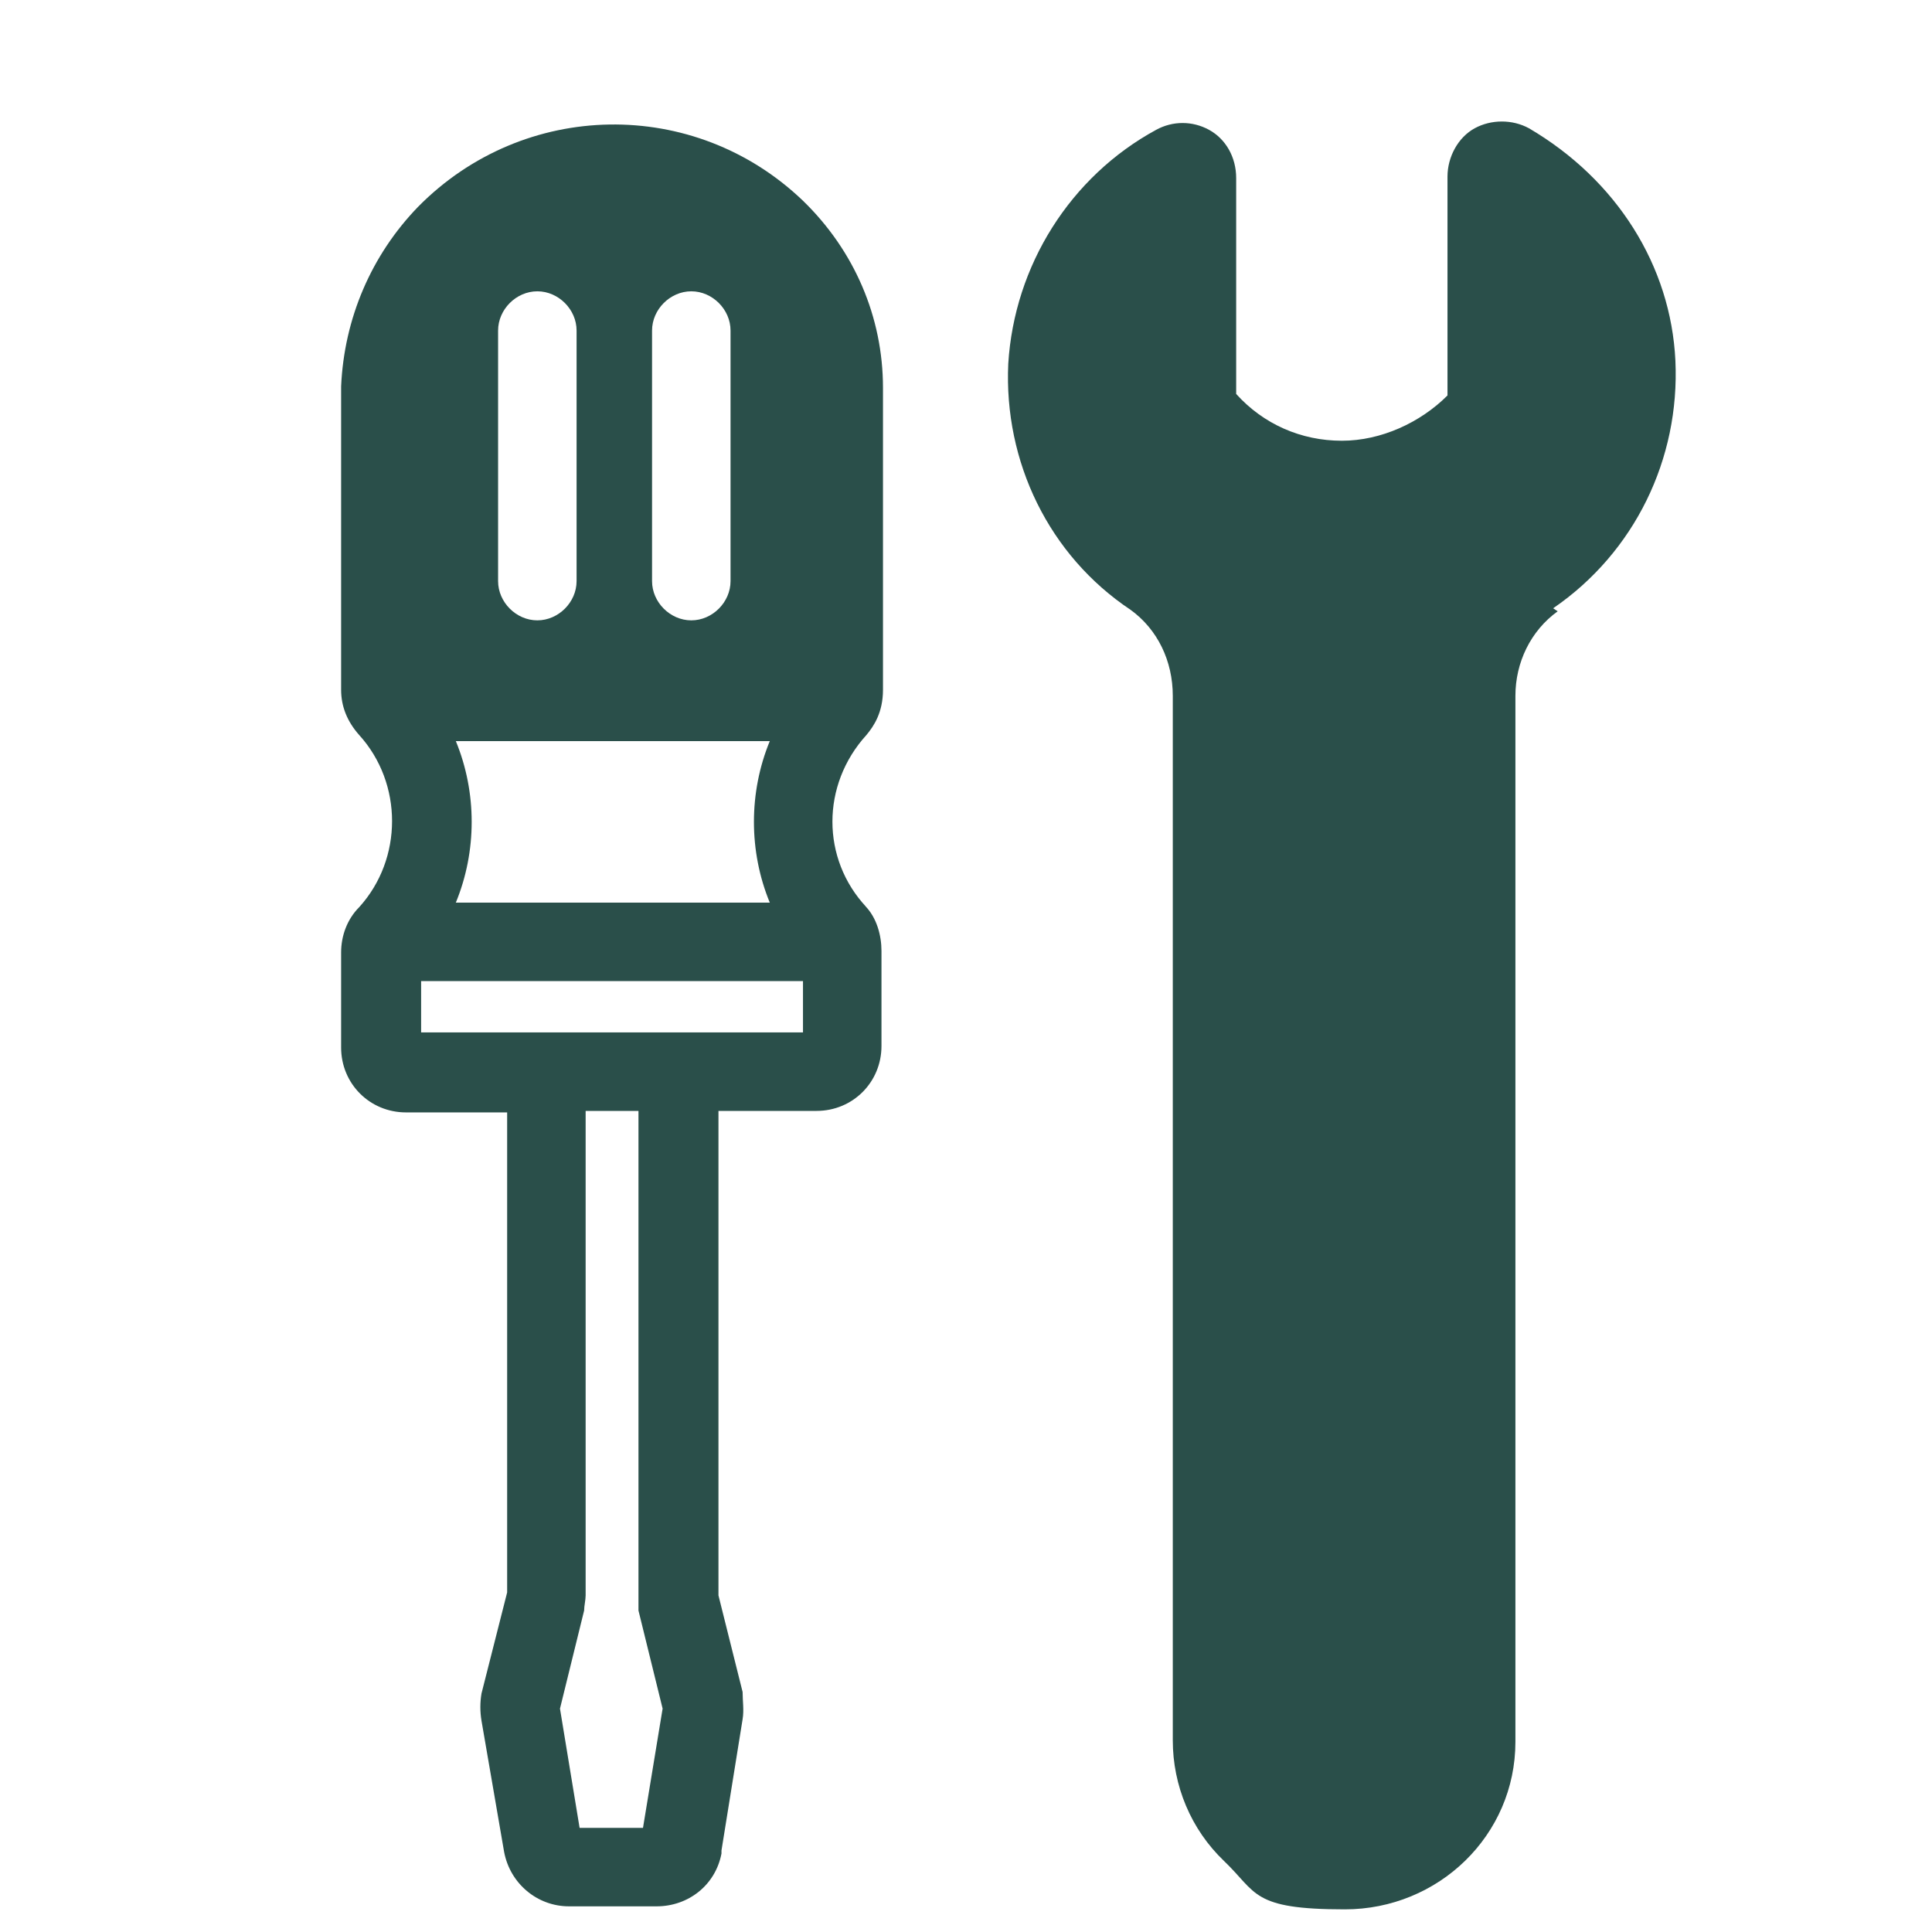
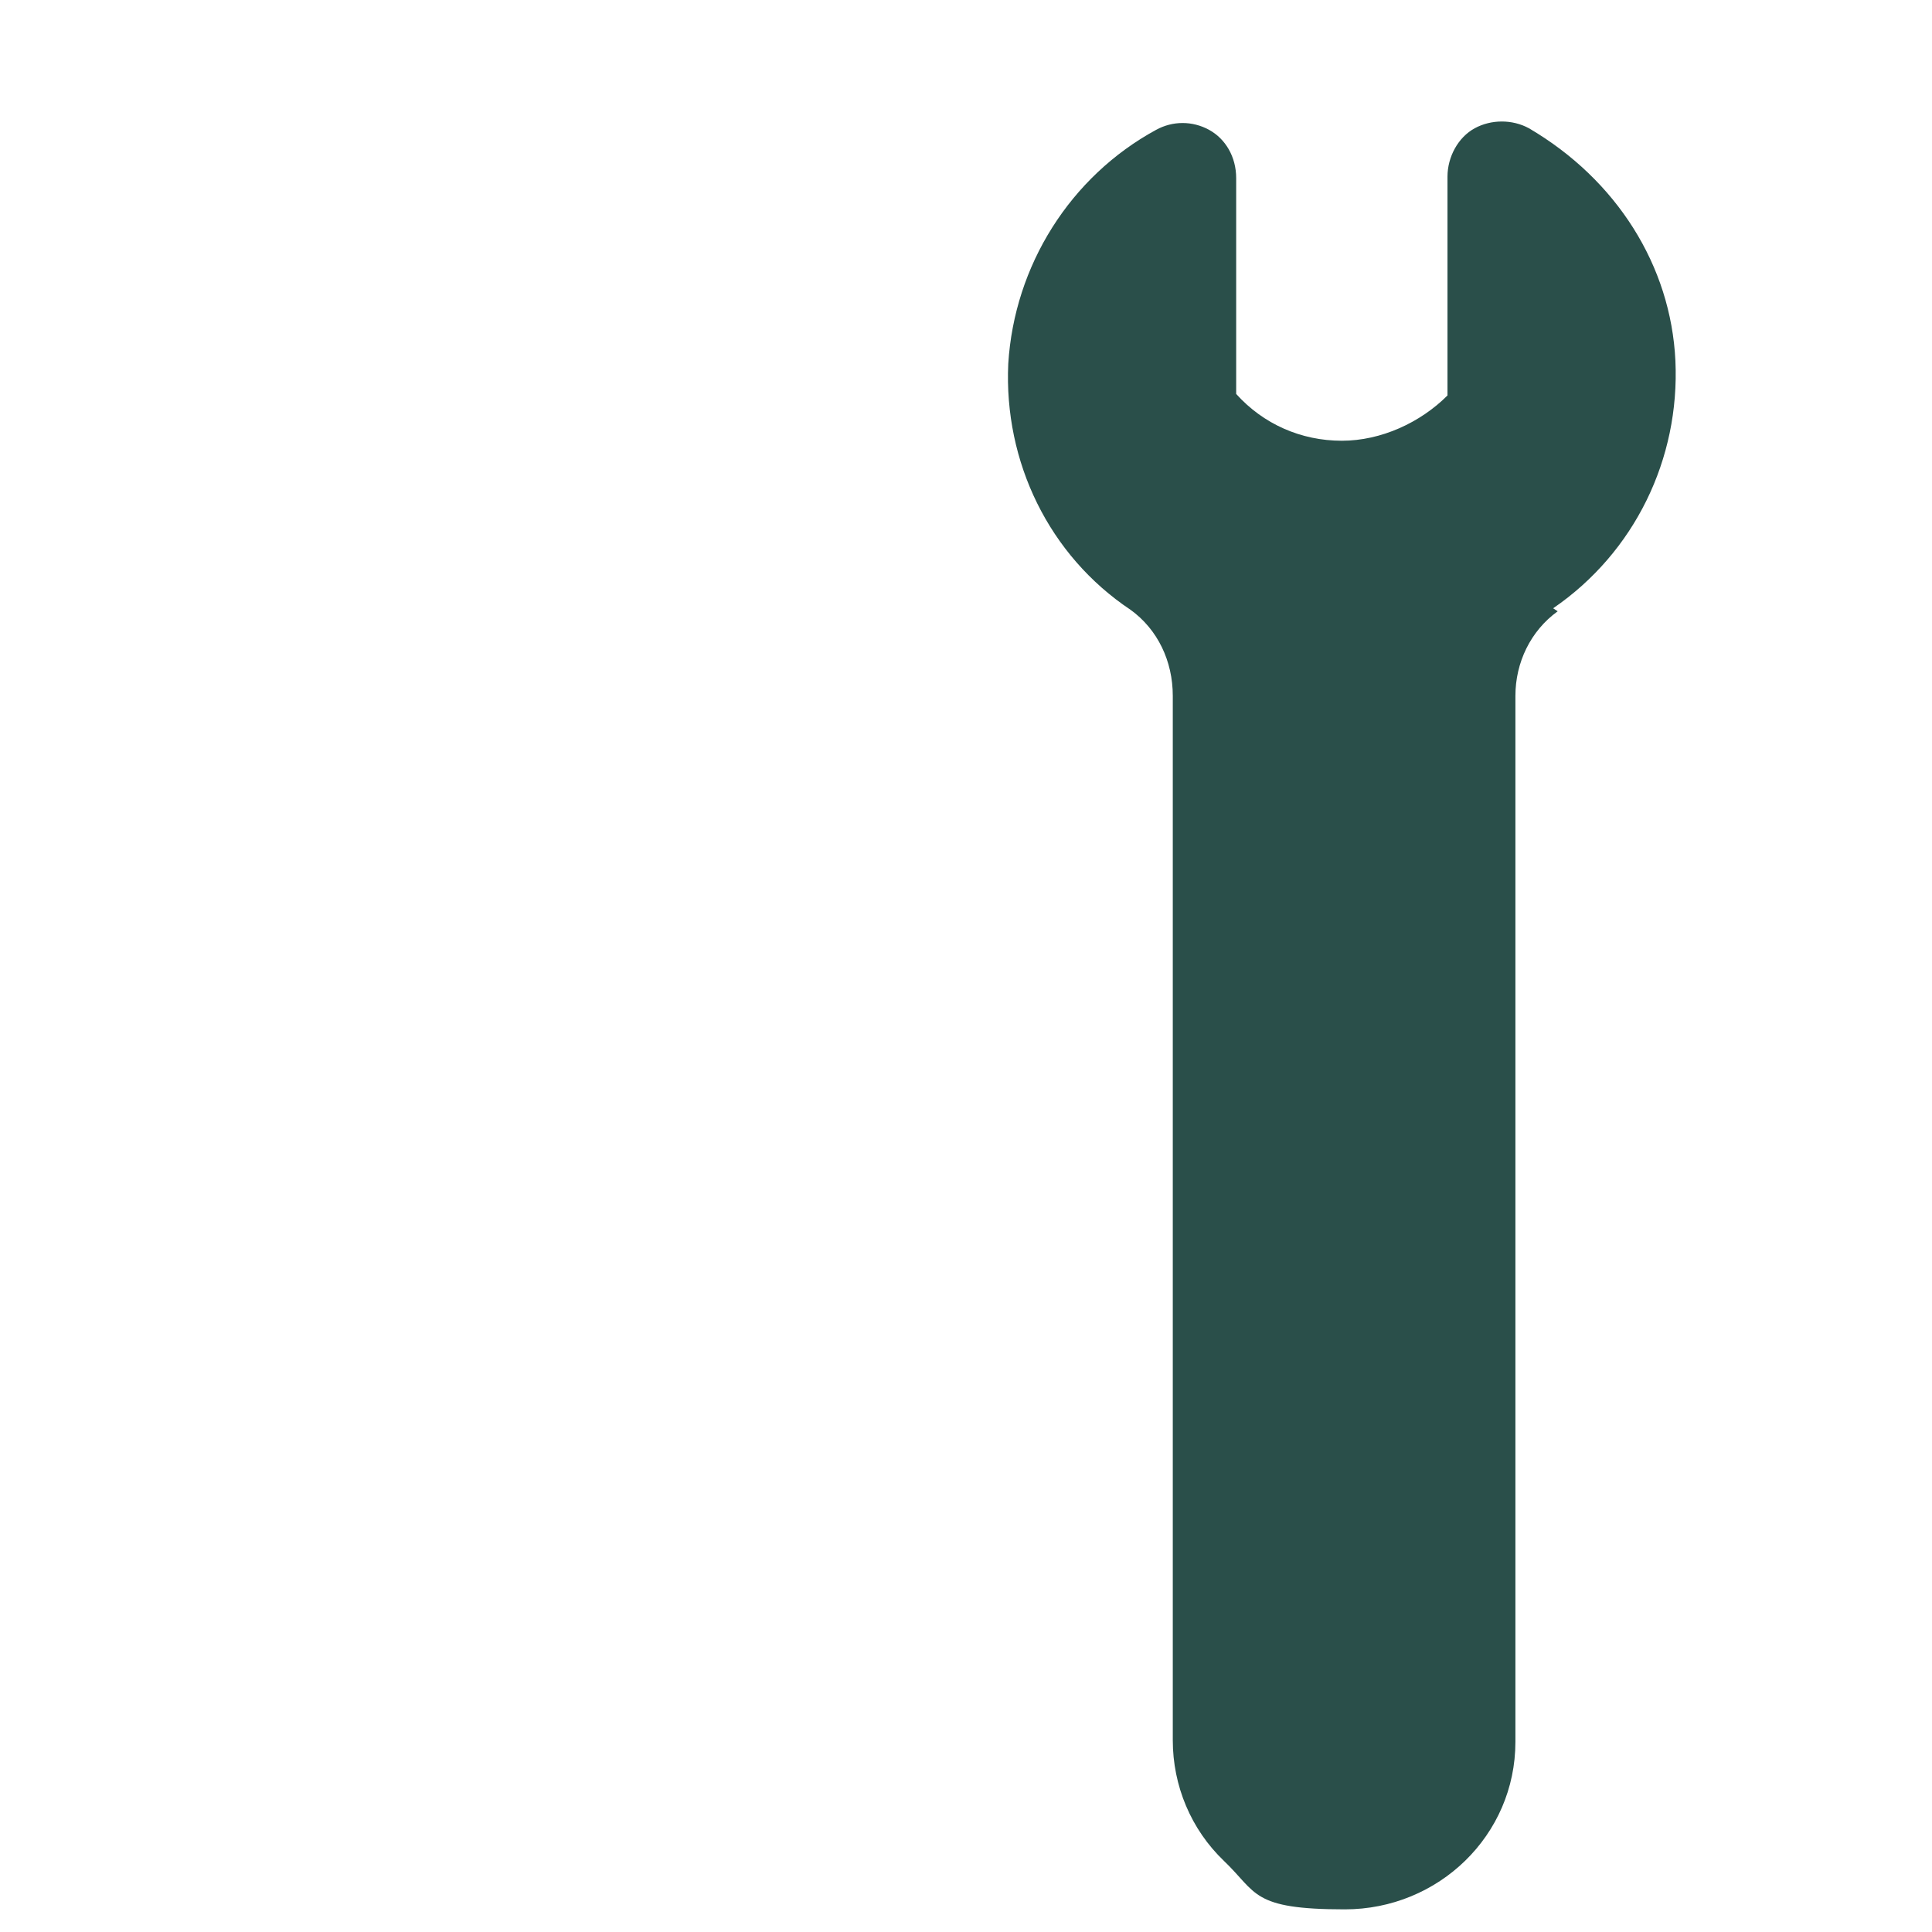
<svg xmlns="http://www.w3.org/2000/svg" id="Layer_1" data-name="Layer 1" viewBox="0 0 128 128">
  <defs>
    <style>      .cls-1 {        fill: #2a4f4a;        stroke-width: 0px;      }    </style>
  </defs>
-   <path class="cls-1" d="M57.4,60.1c-3-3.2-3-8.1,0-11.4.5-.6,1.1-1.5,1.1-3v-20c0-4.7-1.9-9.1-5.3-12.4-7.2-6.9-18.5-6.7-25.5.4-3.1,3.2-4.9,7.4-5.1,11.9v20.1c0,1.1.4,2.1,1.2,3,2.9,3.2,2.9,8.2,0,11.4-.8.8-1.2,1.9-1.2,3v6.3c0,2.4,1.9,4.3,4.3,4.3h6.7v31.8l-1.7,6.7c-.1.6-.1,1.2,0,1.8l1.5,8.7s0,0,0,0c.4,2.1,2.2,3.6,4.3,3.6h5.8c2.1,0,3.9-1.4,4.3-3.5,0,0,0-.2,0-.2l1.4-8.7h0c.1-.6,0-1.2,0-1.8l-1.6-6.4v-32.1h6.5c2.4,0,4.3-1.9,4.3-4.3v-6.3c0-1-.3-2.2-1.1-3h0ZM30.2,49.1h20.8c-1.4,3.4-1.4,7.3,0,10.7h-20.8c1.4-3.4,1.4-7.3,0-10.7ZM33,21.9c0-1.4,1.2-2.6,2.6-2.6s2.6,1.2,2.6,2.6v16.6c0,1.4-1.2,2.6-2.6,2.6s-2.6-1.2-2.6-2.6v-16.6ZM43.2,21.9c0-1.4,1.2-2.6,2.6-2.6s2.6,1.2,2.6,2.6v16.6c0,1.4-1.2,2.6-2.6,2.6s-2.6-1.2-2.6-2.6v-16.6ZM42.7,121.1h-4.3l-1.3-7.9,1.6-6.5h0c0-.3.1-.7.1-1v-32.1h3.5v32.1c0,.3,0,.7,0,1l1.6,6.5-1.3,7.9h0ZM53.2,68.4h-25.3v-3.4h25.3v3.4h0Z" />
-   <path class="cls-1" d="M103.2,40.5c-1.8,1.3-2.8,3.4-2.8,5.6v69.3c0,6.2-5.1,11.1-11.3,11.1s-5.8-1.1-8-3.2c-2.2-2.1-3.4-5-3.4-8V46.1c0-2.3-1-4.4-2.8-5.7-5.4-3.6-8.4-9.8-8.1-16.3.4-6.5,4.1-12.4,9.8-15.5h0c1.1-.6,2.4-.6,3.5,0,1.1.6,1.8,1.8,1.8,3.2v14.2c0,0,0,.1,0,.1,1.8,2,4.3,3.1,7,3.1,2.6,0,5.2-1.2,7-3,0,0,0-.1,0-.2v-14.3c0-1.3.7-2.6,1.8-3.2,1.1-.6,2.5-.6,3.6,0,0,0,0,0,0,0,5.8,3.4,9.4,9.1,9.7,15.4.3,6.5-2.7,12.7-8.1,16.4h0Z" />
+   <path class="cls-1" d="M103.2,40.5c-1.8,1.3-2.8,3.4-2.8,5.6v69.3c0,6.2-5.1,11.1-11.3,11.1s-5.8-1.1-8-3.2c-2.2-2.1-3.4-5-3.4-8V46.1c0-2.3-1-4.4-2.8-5.7-5.4-3.6-8.4-9.8-8.1-16.3.4-6.5,4.1-12.4,9.8-15.5h0c1.1-.6,2.4-.6,3.5,0,1.1.6,1.8,1.8,1.8,3.2v14.2c0,0,0,.1,0,.1,1.8,2,4.3,3.1,7,3.1,2.6,0,5.2-1.2,7-3,0,0,0-.1,0-.2v-14.3c0-1.3.7-2.6,1.8-3.2,1.1-.6,2.5-.6,3.6,0,0,0,0,0,0,0,5.8,3.4,9.4,9.1,9.7,15.4.3,6.5-2.7,12.7-8.1,16.4Z" />
</svg>